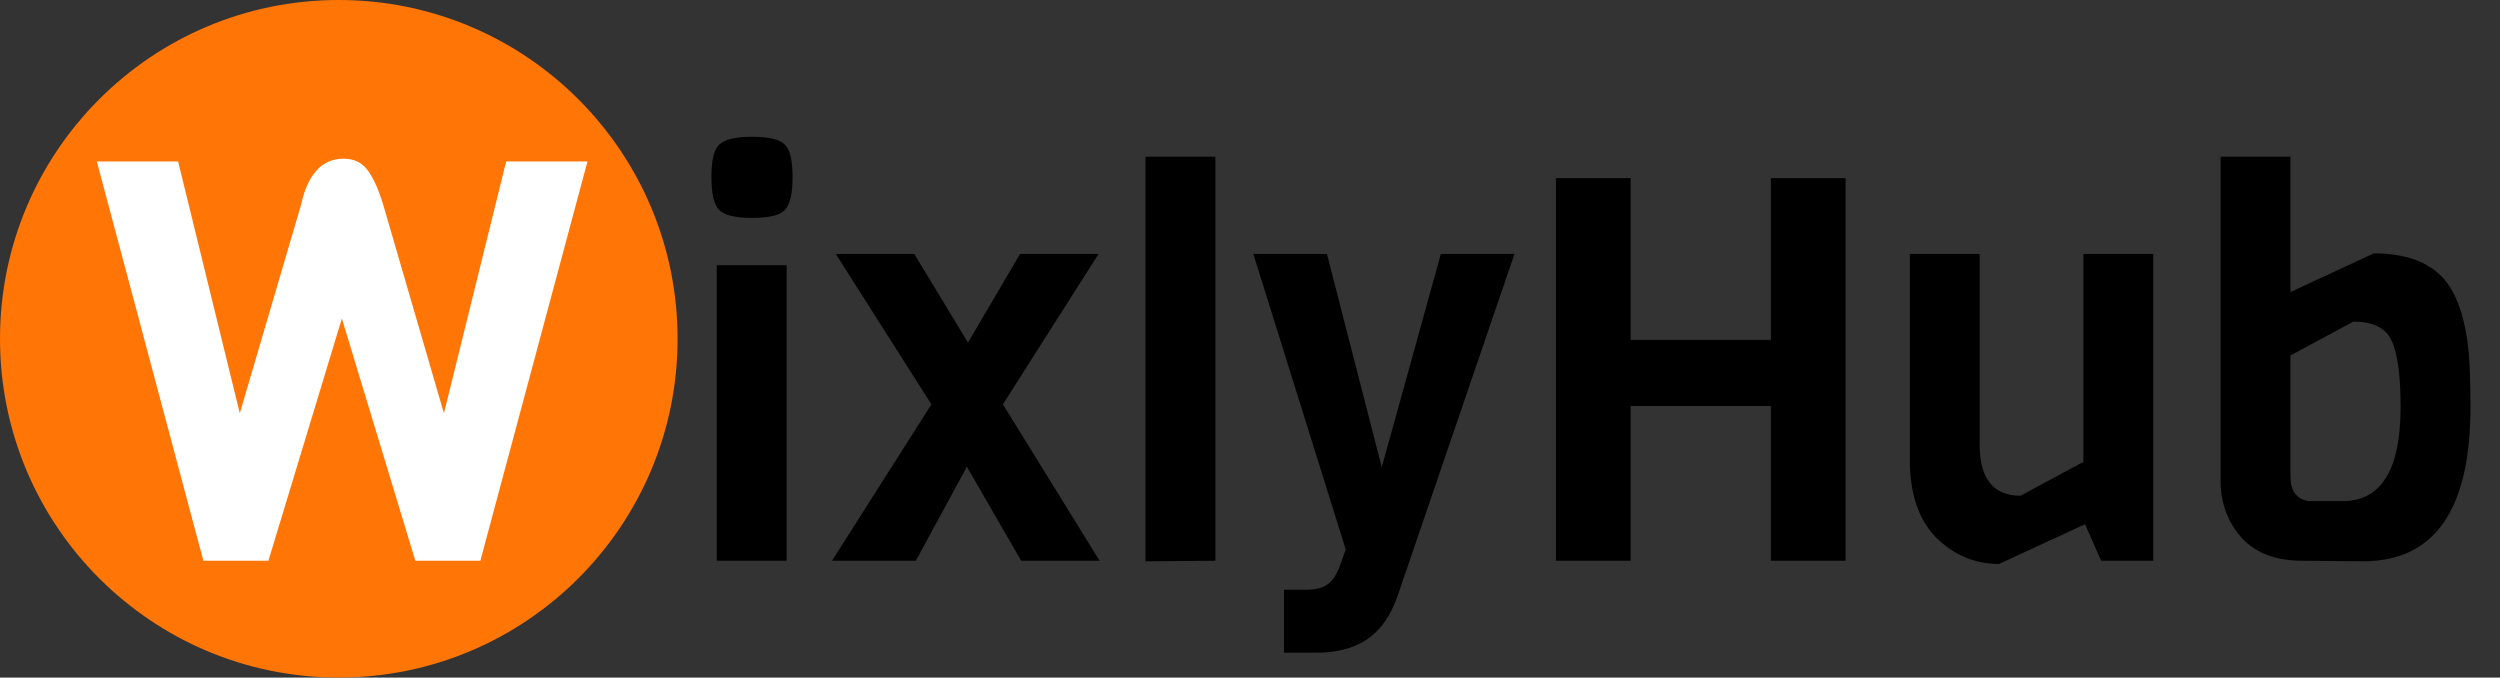
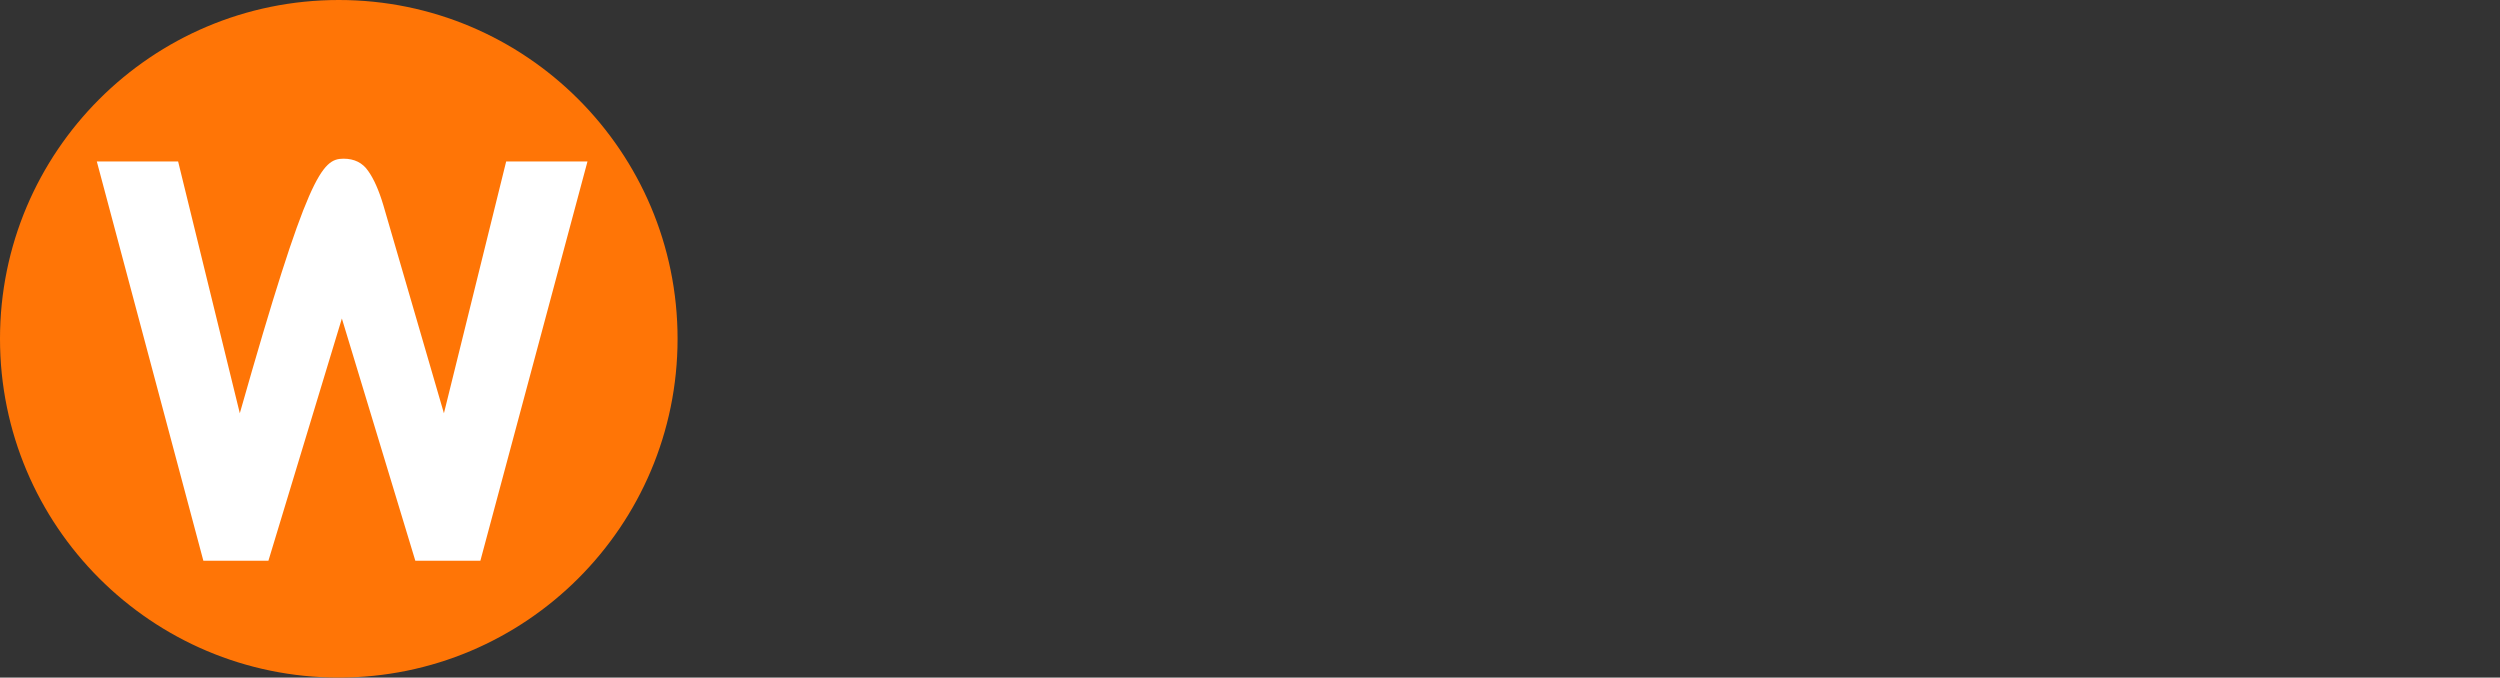
<svg xmlns="http://www.w3.org/2000/svg" width="107" height="29" viewBox="0 0 107 29" fill="none">
  <rect x="0" y="0" width="107" height="29" fill="#333333" stroke="none" />
-   <path d="M32.197 5.853C32.918 5.853 33.385 5.968 33.6 6.198C33.815 6.413 33.922 6.88 33.922 7.601C33.922 8.306 33.807 8.774 33.577 9.004C33.362 9.219 32.895 9.326 32.174 9.326C31.469 9.326 31.001 9.211 30.771 8.981C30.556 8.751 30.449 8.283 30.449 7.578C30.449 6.873 30.556 6.413 30.771 6.198C31.001 5.968 31.476 5.853 32.197 5.853ZM33.669 24H30.679V11.35H33.669V24ZM47.064 24H43.706L41.383 19.975L39.198 24H35.61L39.865 17.307L35.771 10.867H39.129L41.429 14.662L43.66 10.867H47.018L42.924 17.307L47.064 24ZM52.017 24L49.027 24.023V6.704H52.017V24ZM64.82 10.867L59.829 25.472C59.599 26.131 59.3 26.645 58.932 27.013C58.319 27.626 57.46 27.933 56.356 27.933H54.953V25.242H55.873C56.302 25.242 56.617 25.165 56.816 25.012C57.031 24.874 57.215 24.59 57.368 24.161L57.598 23.517L53.642 10.867H56.793L59.139 19.998L61.669 10.867H64.82ZM78.991 24H75.794V17.376H69.791V24H66.594V7.624H69.791V14.547H75.794V7.624H78.991V24ZM92.16 24H89.929L89.239 22.436L85.559 24.138C84.532 24.138 83.635 23.762 82.868 23.011C82.117 22.244 81.741 21.133 81.741 19.676V10.867H84.731V19.032C84.731 20.489 85.314 21.217 86.479 21.217L89.17 19.768V10.867H92.16V24ZM101.136 24.023L98.537 24C97.387 24 96.513 23.663 95.915 22.988C95.332 22.313 95.041 21.508 95.041 20.573V6.704H98.031V12.5L101.596 10.844C102.96 10.844 103.965 11.212 104.609 11.948C105.176 12.607 105.529 13.673 105.667 15.145C105.713 15.758 105.736 16.517 105.736 17.422C105.736 21.823 104.202 24.023 101.136 24.023ZM98.79 21.447H100.262C101.918 21.447 102.746 20.105 102.746 17.422C102.746 16.057 102.615 15.107 102.355 14.57C102.109 14.033 101.565 13.765 100.722 13.765L98.031 15.214V20.389C98.031 21.002 98.284 21.355 98.79 21.447Z" fill="black" />
  <circle cx="14.5" cy="14.5" r="14.5" fill="#FF7506" />
-   <path d="M25.144 6.912L20.56 24H17.776L14.632 13.632L11.488 24H8.704L4.144 6.912H7.624L10.264 17.688L12.88 8.784C13.168 7.456 13.776 6.792 14.704 6.792C15.168 6.792 15.52 6.968 15.76 7.32C16 7.656 16.216 8.144 16.408 8.784L19 17.688L21.664 6.912H25.144Z" fill="white" />
+   <path d="M25.144 6.912L20.56 24H17.776L14.632 13.632L11.488 24H8.704L4.144 6.912H7.624L10.264 17.688C13.168 7.456 13.776 6.792 14.704 6.792C15.168 6.792 15.52 6.968 15.76 7.32C16 7.656 16.216 8.144 16.408 8.784L19 17.688L21.664 6.912H25.144Z" fill="white" />
</svg>